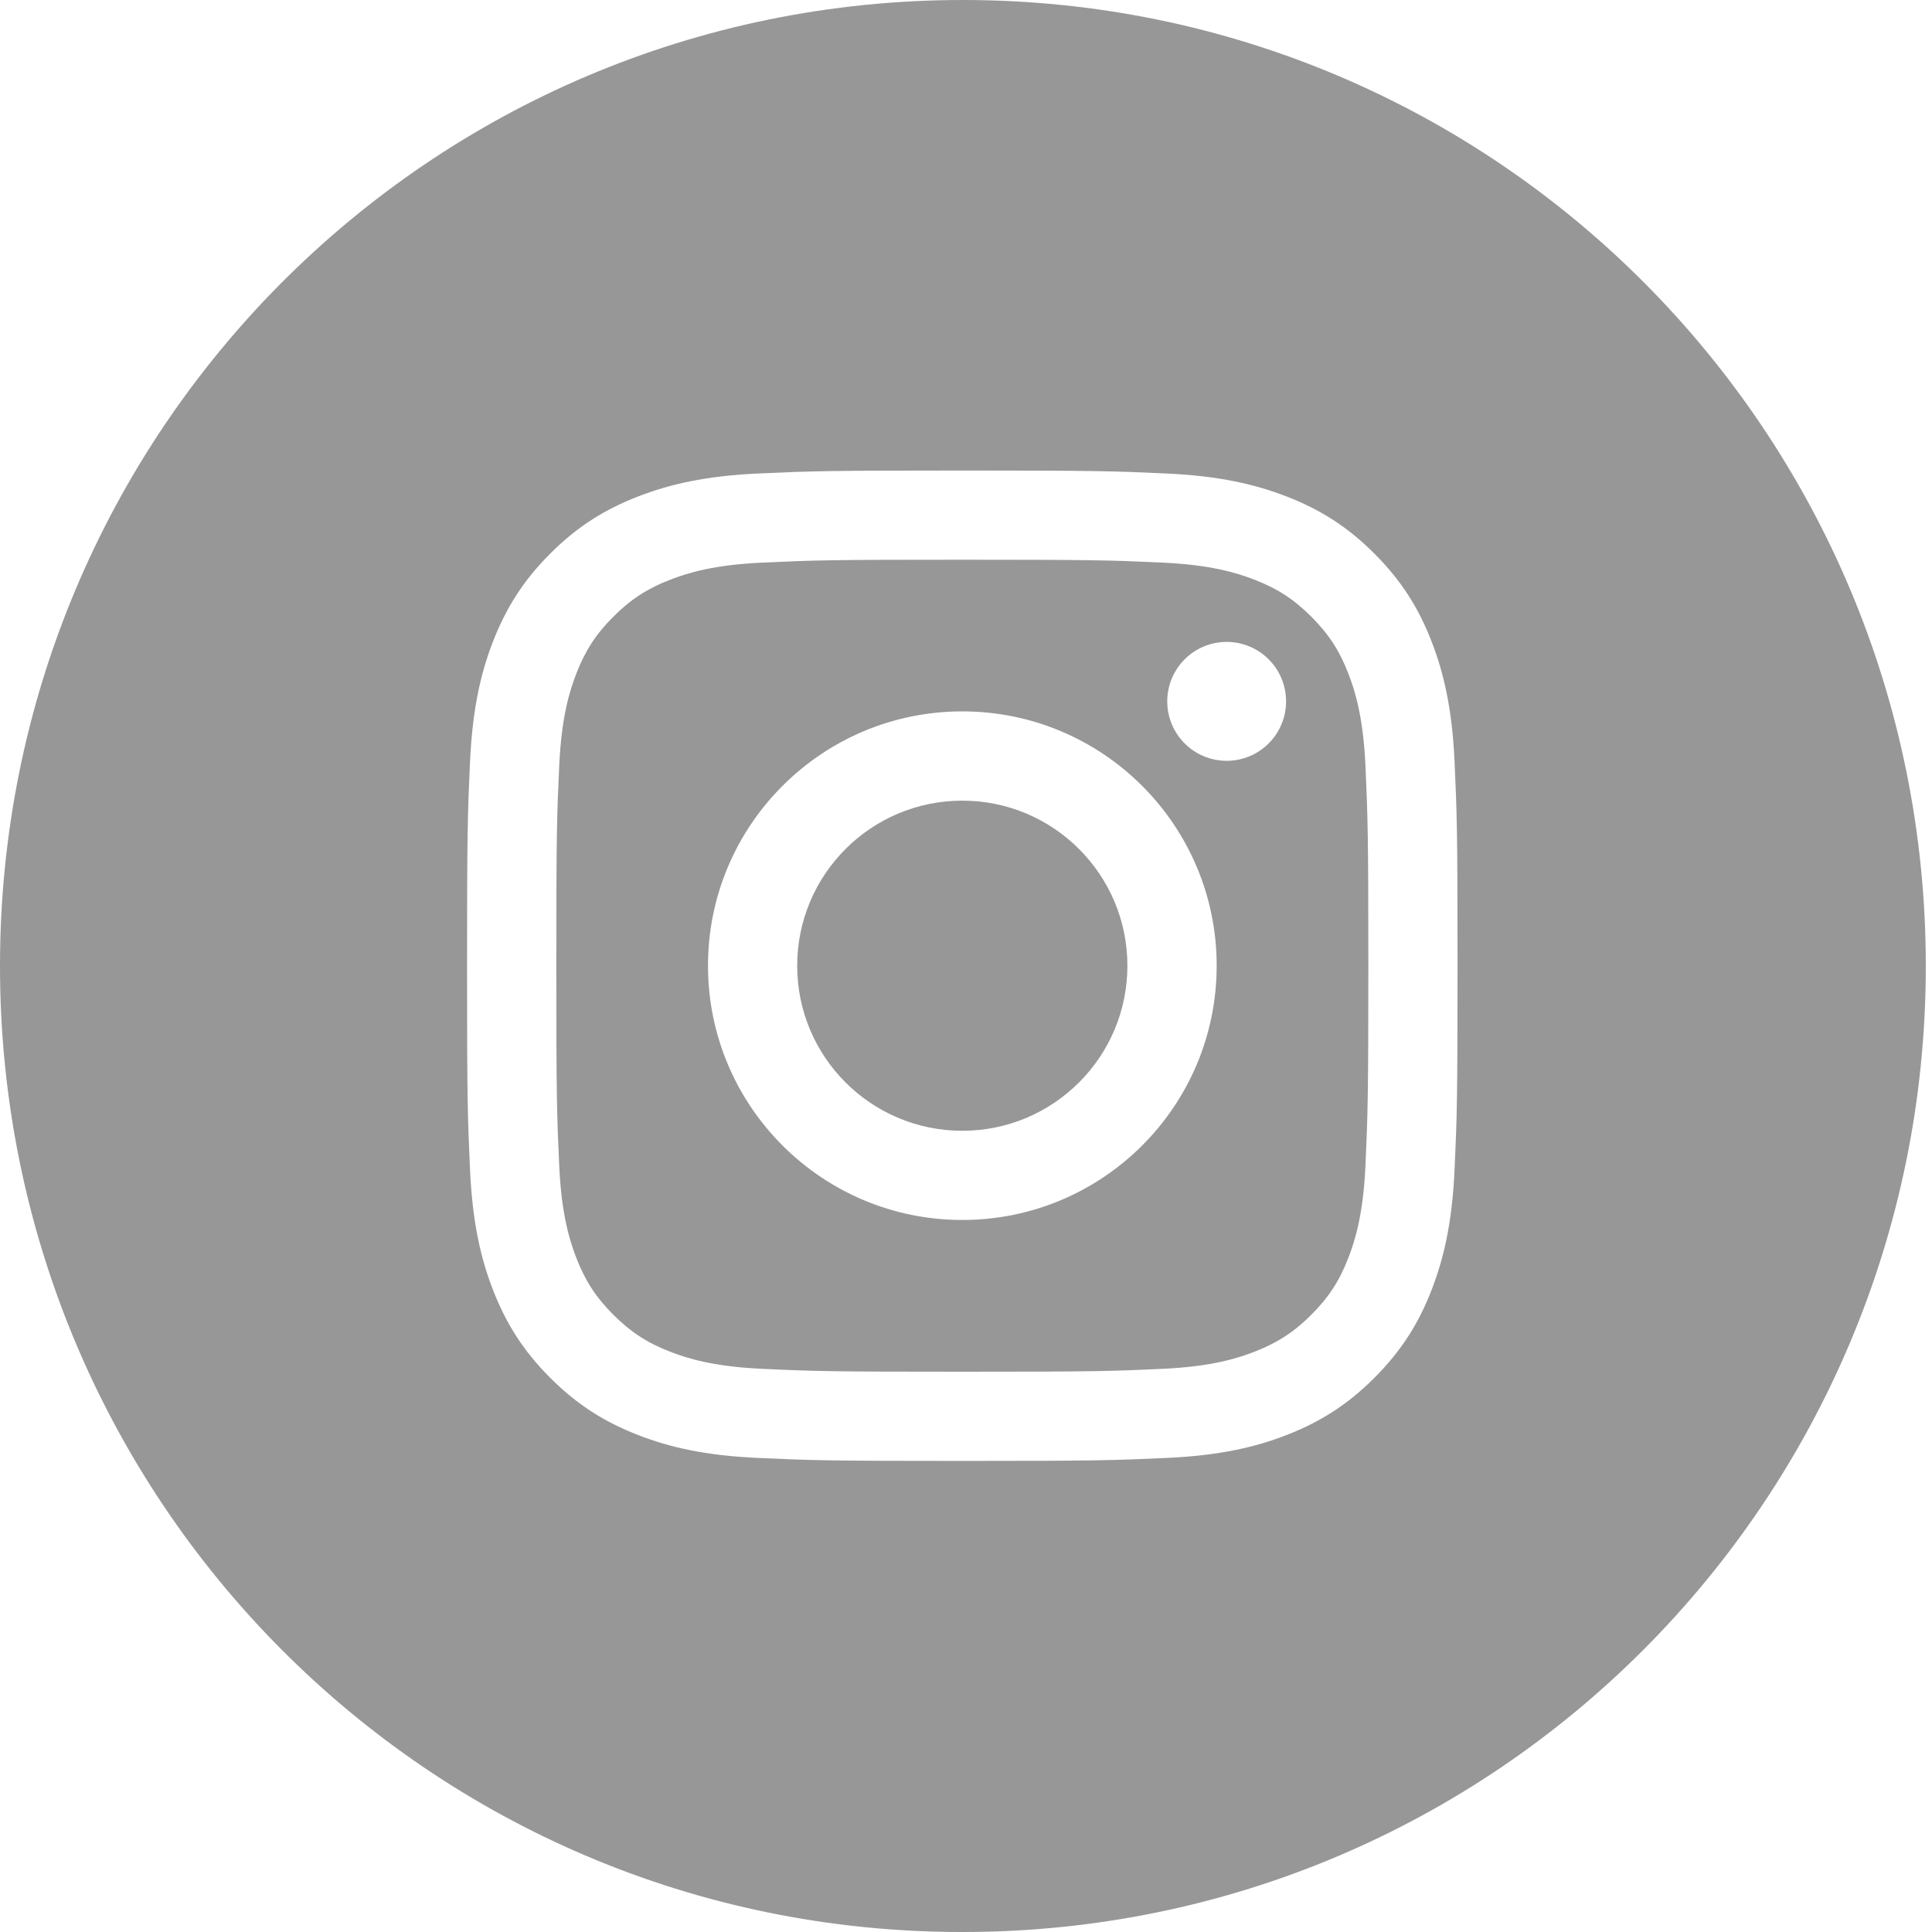
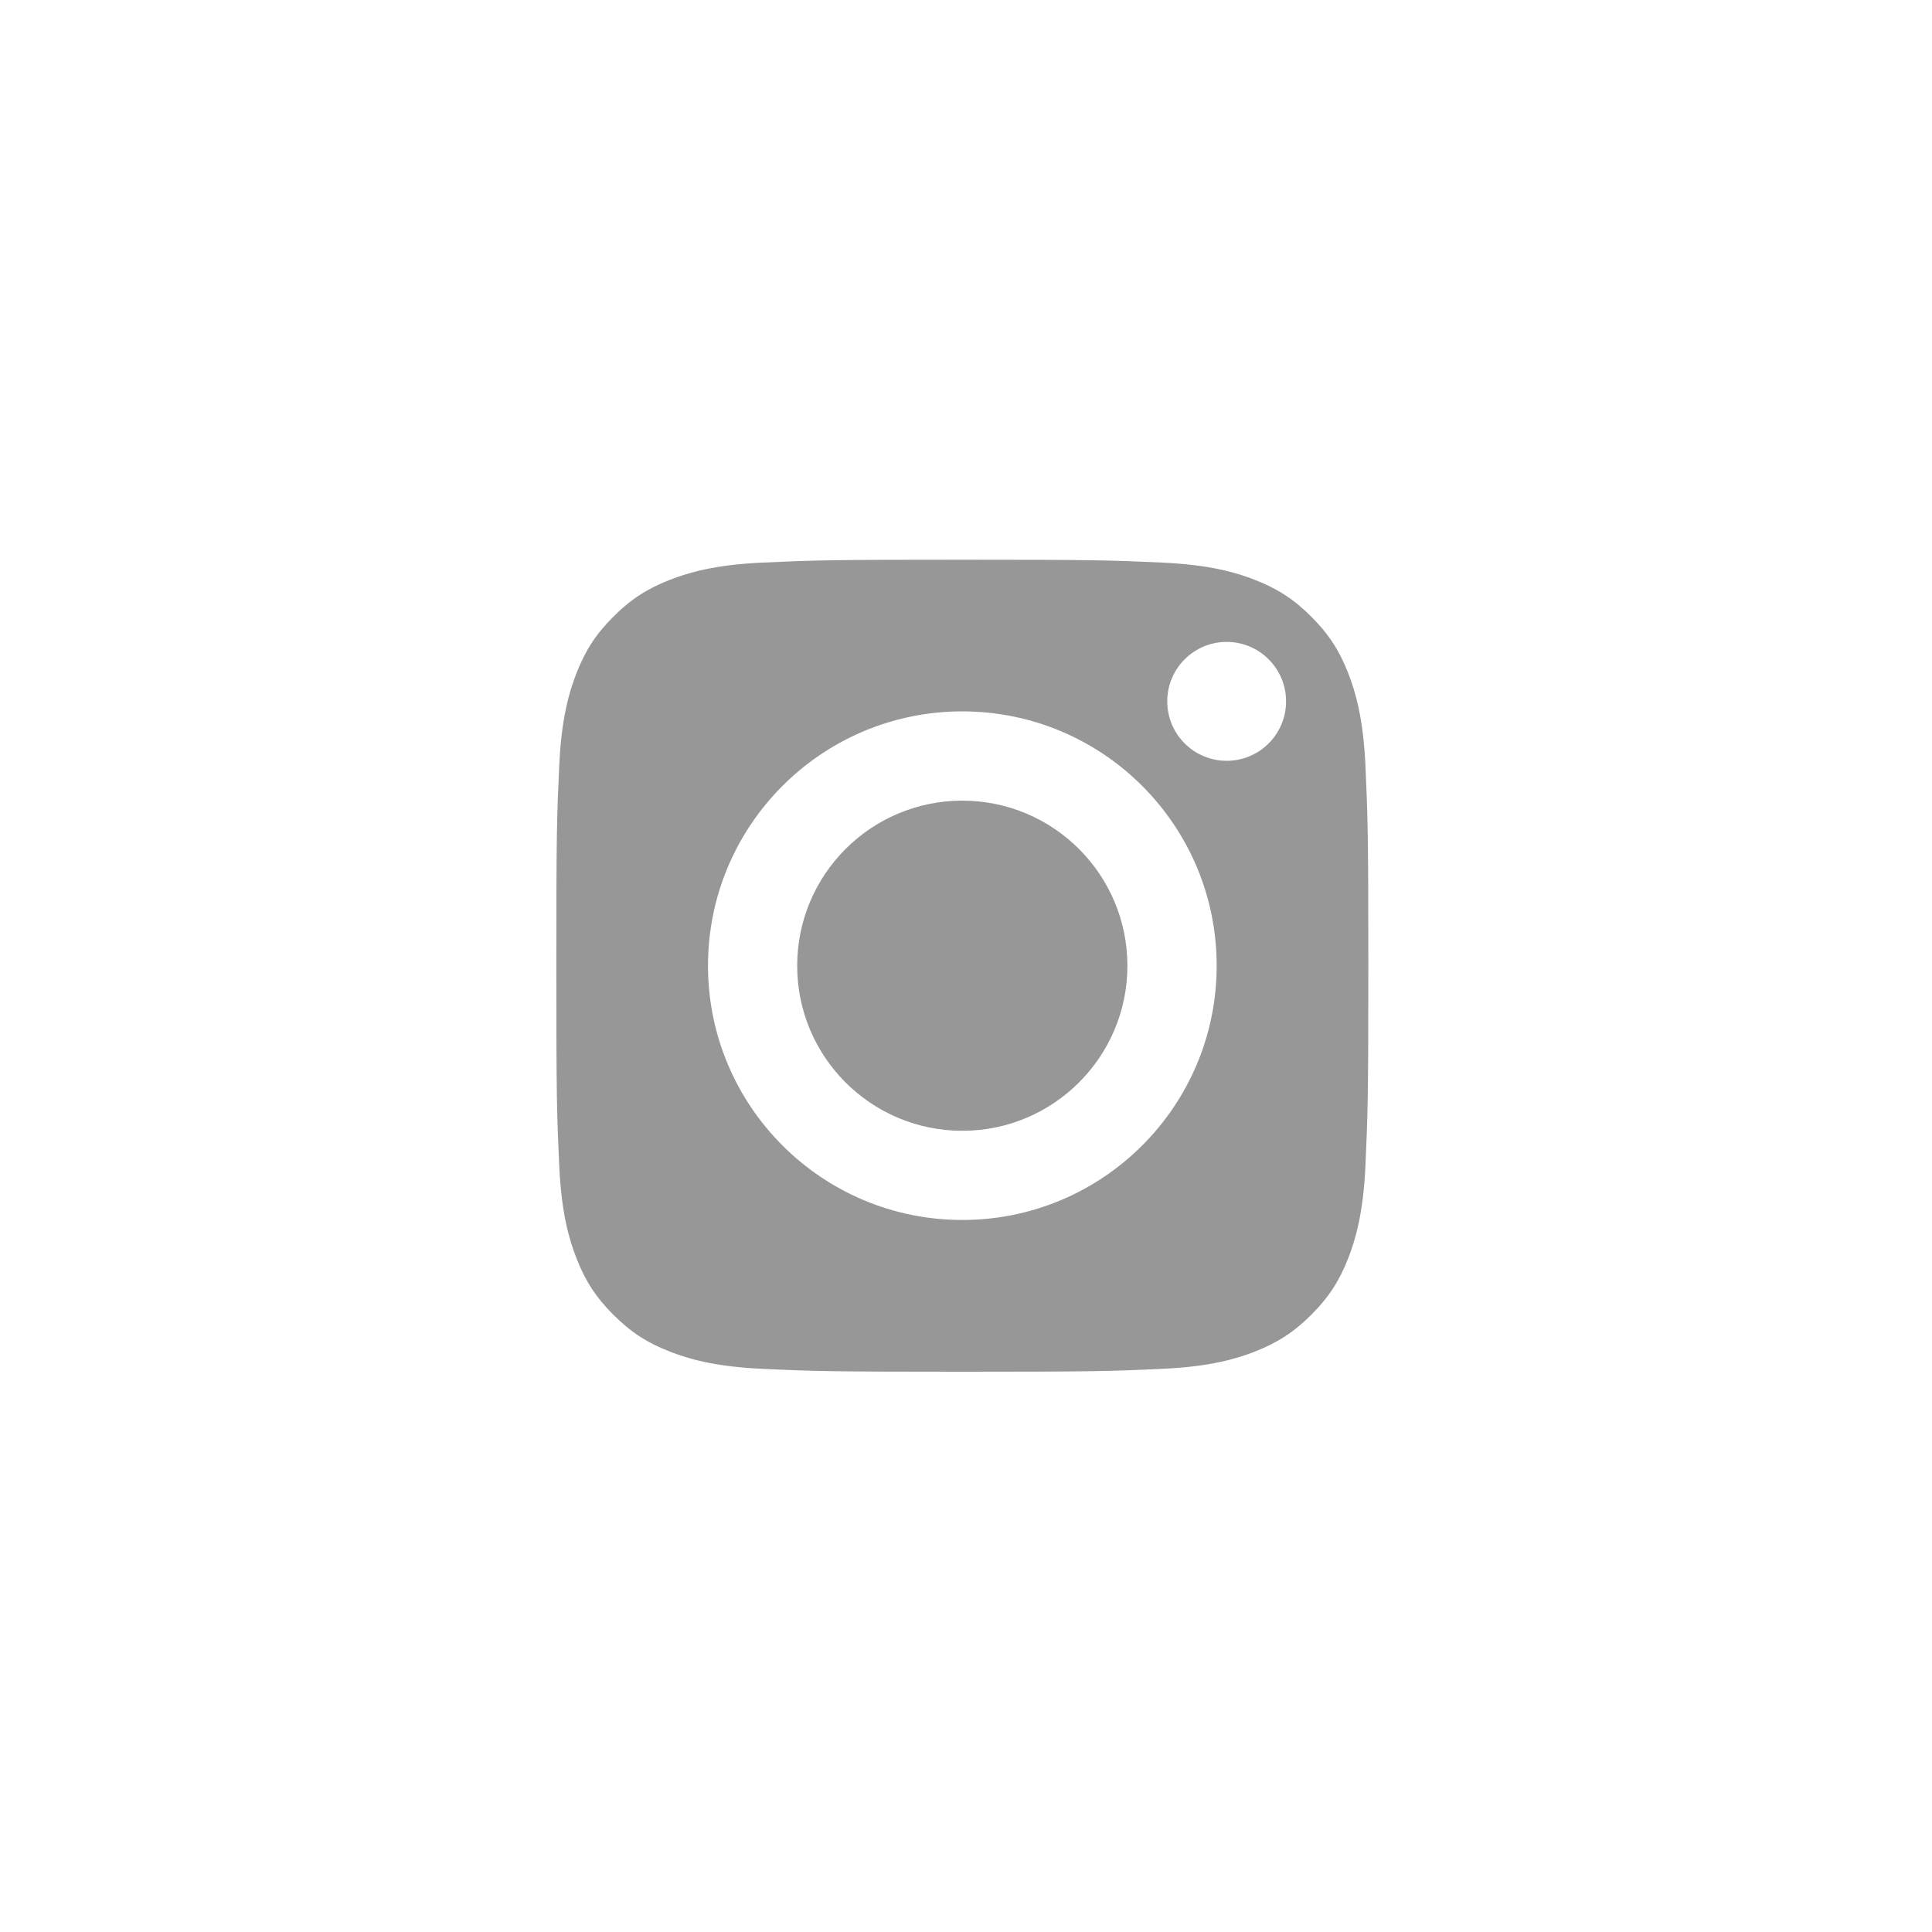
<svg xmlns="http://www.w3.org/2000/svg" width="24" height="24" viewBox="0 0 24 24" fill="none">
  <path d="M11.954 14.047C13.086 14.047 14.005 13.129 14.005 11.997C14.005 10.864 13.086 9.946 11.954 9.946C10.821 9.946 9.903 10.864 9.903 11.997C9.903 13.129 10.821 14.047 11.954 14.047Z" fill="#979797" />
  <path d="M16.75 8.368C16.639 8.081 16.505 7.876 16.29 7.661C16.075 7.446 15.87 7.312 15.583 7.201C15.366 7.117 15.04 7.016 14.44 6.989C13.792 6.959 13.597 6.953 11.954 6.953C10.312 6.953 10.117 6.959 9.469 6.989C8.869 7.016 8.543 7.117 8.326 7.201C8.039 7.312 7.834 7.446 7.619 7.661C7.404 7.876 7.27 8.081 7.159 8.368C7.075 8.585 6.974 8.911 6.947 9.511C6.917 10.159 6.911 10.354 6.911 11.996C6.911 13.639 6.917 13.834 6.947 14.482C6.974 15.082 7.075 15.408 7.159 15.625C7.27 15.912 7.404 16.117 7.619 16.332C7.834 16.547 8.039 16.681 8.326 16.792C8.543 16.876 8.869 16.977 9.469 17.004C10.117 17.034 10.312 17.04 11.954 17.04C13.597 17.04 13.792 17.034 14.44 17.004C15.04 16.977 15.366 16.876 15.583 16.792C15.87 16.68 16.075 16.547 16.29 16.332C16.505 16.117 16.639 15.912 16.75 15.625C16.834 15.408 16.935 15.082 16.962 14.482C16.991 13.834 16.998 13.639 16.998 11.996C16.998 10.354 16.991 10.159 16.962 9.511C16.935 8.911 16.834 8.585 16.75 8.368ZM11.954 15.155C10.21 15.155 8.795 13.741 8.795 11.996C8.795 10.252 10.21 8.837 11.954 8.837C13.699 8.837 15.114 10.252 15.114 11.996C15.114 13.741 13.699 15.155 11.954 15.155ZM15.238 9.451C14.83 9.451 14.5 9.12 14.5 8.713C14.5 8.305 14.83 7.974 15.238 7.974C15.646 7.974 15.976 8.305 15.976 8.713C15.976 9.12 15.646 9.451 15.238 9.451Z" fill="#979797" />
-   <path d="M11.961 0C5.336 0 0 5.371 0 11.997V12.003C0 18.625 5.326 24 11.948 24H11.96C18.582 24 23.923 18.625 23.923 12.003V11.997C23.923 5.371 18.587 0 11.961 0ZM18.069 14.533C18.039 15.188 17.935 15.635 17.783 16.026C17.626 16.431 17.415 16.774 17.073 17.116C16.732 17.458 16.388 17.668 15.984 17.826C15.592 17.978 15.145 18.082 14.491 18.111C13.834 18.141 13.625 18.148 11.954 18.148C10.283 18.148 10.074 18.141 9.418 18.111C8.763 18.082 8.316 17.978 7.925 17.826C7.52 17.668 7.177 17.458 6.835 17.116C6.493 16.774 6.283 16.431 6.125 16.026C5.973 15.635 5.869 15.188 5.839 14.533C5.809 13.877 5.802 13.667 5.802 11.997C5.802 10.326 5.809 10.116 5.839 9.46C5.869 8.805 5.973 8.358 6.125 7.967C6.283 7.562 6.493 7.219 6.835 6.877C7.177 6.535 7.52 6.325 7.925 6.168C8.316 6.016 8.763 5.912 9.418 5.882C10.074 5.852 10.283 5.845 11.954 5.845C13.625 5.845 13.834 5.852 14.491 5.882C15.145 5.912 15.592 6.016 15.984 6.168C16.388 6.325 16.732 6.535 17.073 6.877C17.415 7.219 17.626 7.562 17.783 7.967C17.935 8.358 18.039 8.805 18.069 9.46C18.099 10.116 18.106 10.326 18.106 11.997C18.106 13.667 18.099 13.877 18.069 14.533Z" fill="#979797" />
</svg>